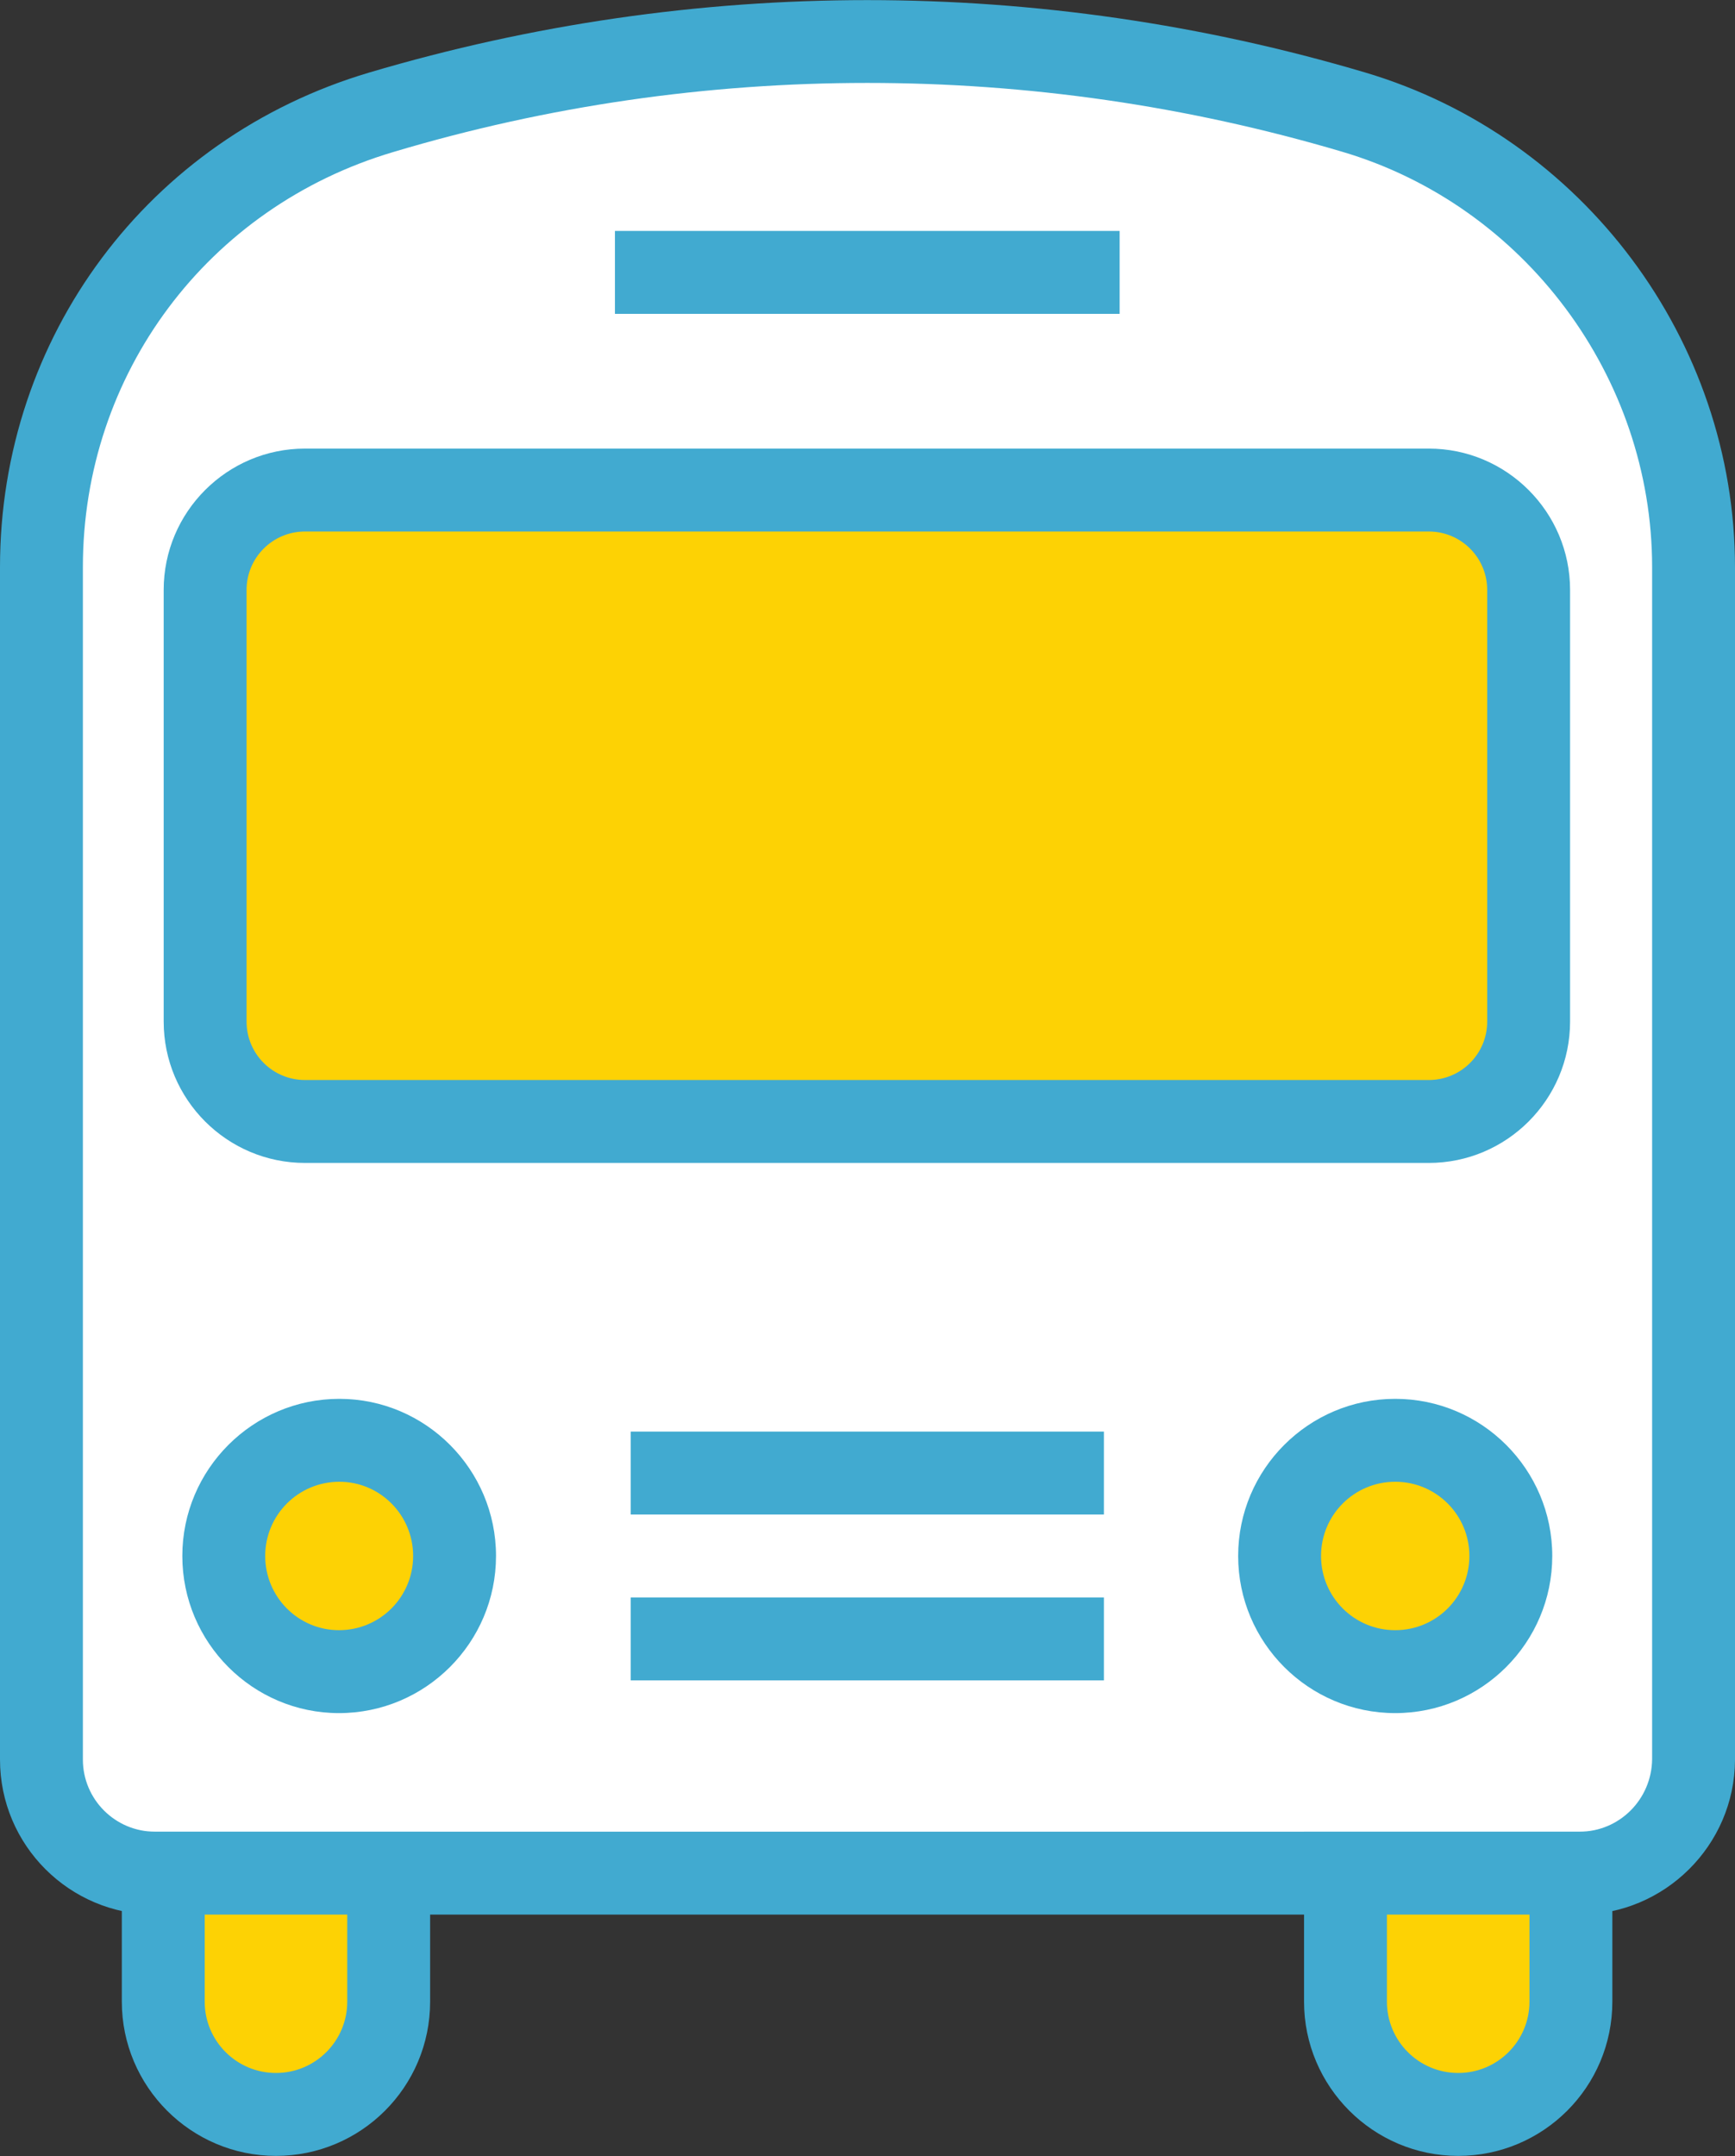
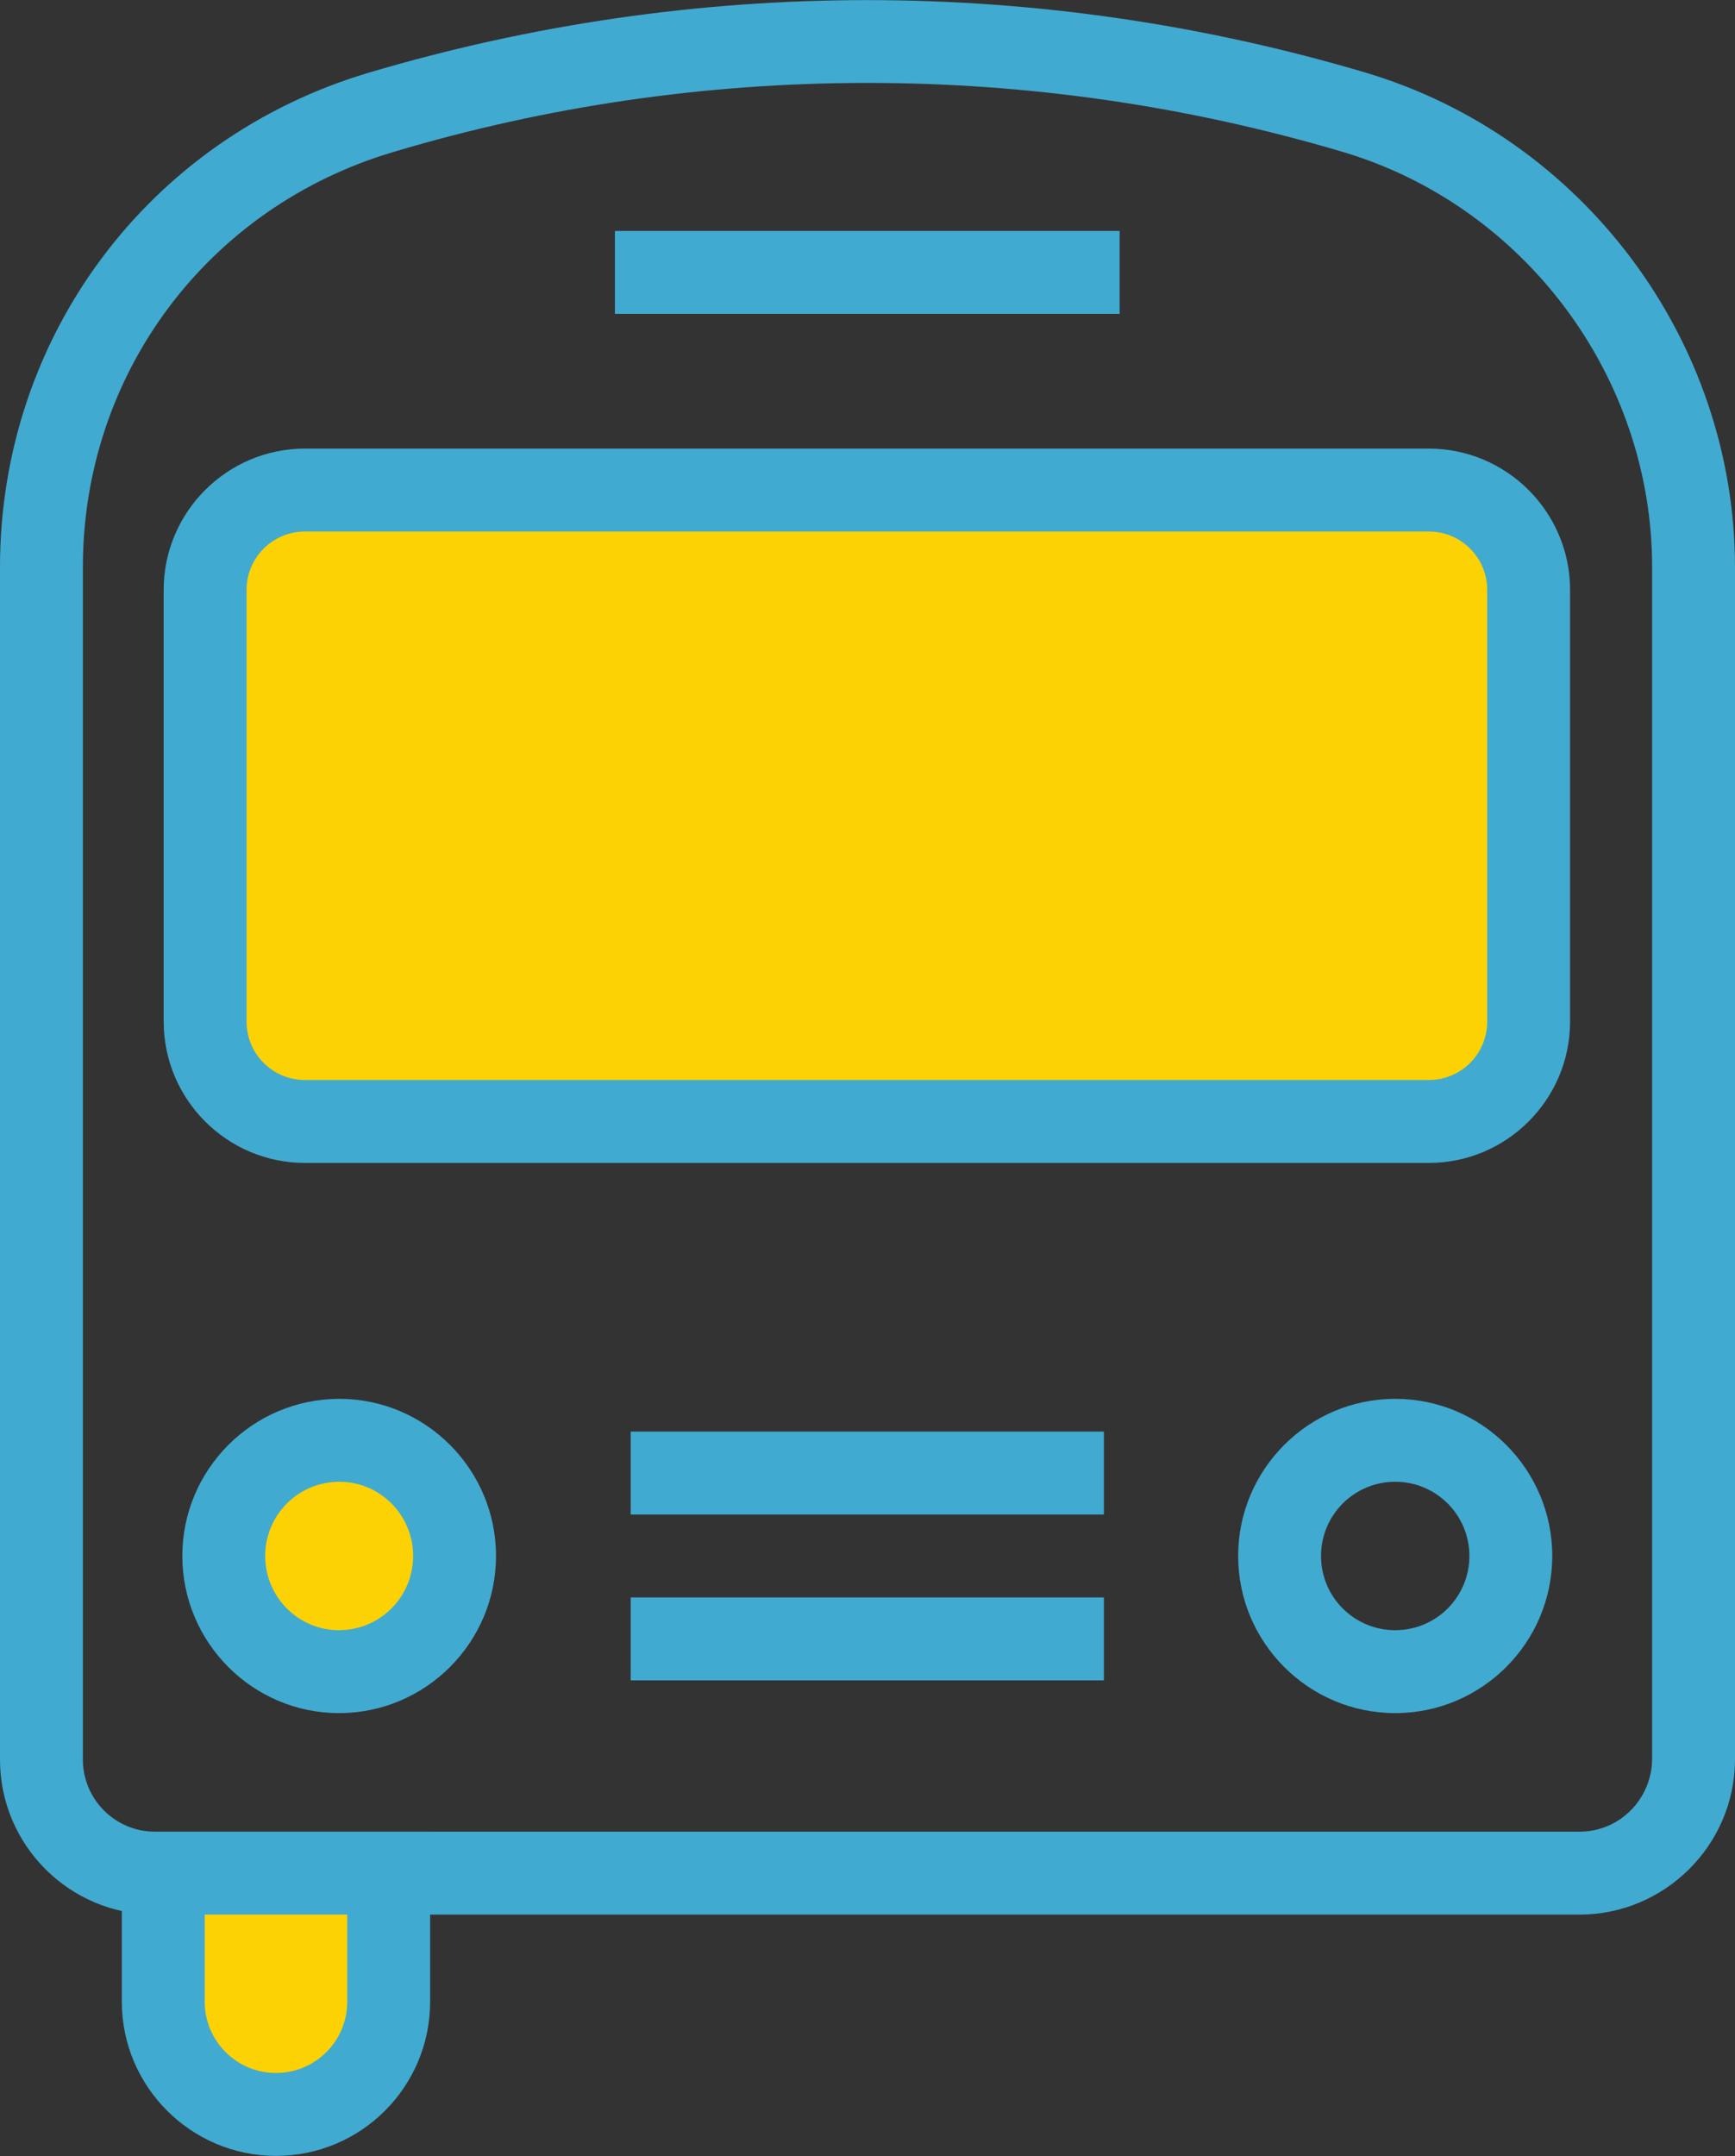
<svg xmlns="http://www.w3.org/2000/svg" version="1.1" x="0px" y="0px" viewBox="0 0 41.87 52.01" style="enable-background:new 0 0 41.87 52.01;" xml:space="preserve">
  <rect x="0" y="0" width="41.87" height="52.01" fill="#333333" stroke="none" />
  <style type="text/css">
	.st0{fill:#FFFFFF;}
	.st1{fill:#41AAD0;}
	.st2{fill:#FDD204;}
</style>
  <g id="Layer_2">
</g>
  <g id="Layer_1">
    <g>
      <g>
        <g>
-           <path class="st0" d="M38.12,45.18H3.74C2.23,45.18,1,43.96,1,42.44V13.68C1,8.61,4.33,4.15,9.2,2.7l0,0      c7.66-2.27,15.81-2.27,23.47,0l0,0c4.86,1.44,8.2,5.91,8.2,10.98v28.76C40.86,43.96,39.63,45.18,38.12,45.18z" />
          <path class="st1" d="M38.12,46.18H3.74C1.68,46.18,0,44.51,0,42.44V13.68C0,8.13,3.58,3.33,8.91,1.75      c7.86-2.33,16.18-2.33,24.04,0c5.25,1.56,8.92,6.46,8.92,11.94v28.76C41.86,44.51,40.17,46.18,38.12,46.18z M20.93,2      c-3.85,0-7.71,0.55-11.45,1.67C5.01,5,2,9.02,2,13.68v28.76c0,0.96,0.78,1.74,1.74,1.74h34.38c0.96,0,1.74-0.78,1.75-1.75V13.68      c0-4.59-3.08-8.72-7.48-10.02C28.64,2.55,24.79,2,20.93,2z" />
        </g>
        <g>
          <path class="st2" d="M6.66,51L6.66,51c-1.5,0-2.72-1.22-2.72-2.72v-3.1h5.44v3.1C9.38,49.78,8.16,51,6.66,51z" />
          <path class="st1" d="M6.66,52c-2.05,0-3.72-1.67-3.72-3.72v-4.1h7.44v4.1C10.38,50.34,8.71,52,6.66,52z M4.94,46.18v2.1      c0,0.95,0.77,1.72,1.72,1.72c0.95,0,1.72-0.77,1.72-1.72v-2.1H4.94z" />
        </g>
        <g>
-           <path class="st2" d="M35.19,51L35.19,51c-1.5,0-2.72-1.22-2.72-2.72v-3.1h5.44v3.1C37.91,49.78,36.7,51,35.19,51z" />
-           <path class="st1" d="M35.19,52c-2.05,0-3.72-1.67-3.72-3.72v-4.1h7.44v4.1C38.91,50.34,37.24,52,35.19,52z M33.47,46.18v2.1      c0,0.95,0.77,1.72,1.72,1.72c0.95,0,1.72-0.77,1.72-1.72v-2.1H33.47z" />
-         </g>
+           </g>
        <rect x="14.84" y="5.57" class="st1" width="12.18" height="2" />
        <g>
          <path class="st2" d="M20.93,11.82H7.36c-1.33,0-2.41,1.08-2.41,2.41v10.41c0,1.33,1.08,2.41,2.41,2.41h13.56h13.56      c1.33,0,2.41-1.08,2.41-2.41V14.23c0-1.33-1.08-2.41-2.41-2.41H20.93z" />
          <path class="st1" d="M34.48,28.05H7.36c-1.88,0-3.41-1.53-3.41-3.41V14.23c0-1.88,1.53-3.41,3.41-3.41h27.12      c1.88,0,3.41,1.53,3.41,3.41v10.41C37.89,26.52,36.36,28.05,34.48,28.05z M7.36,12.82c-0.78,0-1.41,0.63-1.41,1.41v10.41      c0,0.78,0.63,1.41,1.41,1.41h27.12c0.78,0,1.41-0.63,1.41-1.41V14.23c0-0.78-0.63-1.41-1.41-1.41H7.36z" />
        </g>
        <rect x="15.22" y="34.53" class="st1" width="11.42" height="2" />
        <rect x="15.22" y="38.53" class="st1" width="11.42" height="2" />
        <g>
-           <path class="st2" d="M36.46,37.53c0,1.54-1.25,2.79-2.79,2.79s-2.79-1.25-2.79-2.79s1.25-2.79,2.79-2.79      S36.46,35.99,36.46,37.53z" />
          <path class="st1" d="M33.67,41.32c-2.09,0-3.79-1.7-3.79-3.79s1.7-3.79,3.79-3.79s3.79,1.7,3.79,3.79S35.76,41.32,33.67,41.32z       M33.67,35.74c-0.99,0-1.79,0.8-1.79,1.79s0.8,1.79,1.79,1.79s1.79-0.8,1.79-1.79S34.66,35.74,33.67,35.74z" />
        </g>
        <g>
          <path class="st2" d="M10.97,37.53c0,1.54-1.25,2.79-2.79,2.79S5.4,39.07,5.4,37.53s1.25-2.79,2.79-2.79S10.97,35.99,10.97,37.53      z" />
          <path class="st1" d="M8.18,41.32c-2.08,0-3.78-1.7-3.78-3.79s1.7-3.79,3.79-3.79c2.08,0,3.78,1.7,3.78,3.79      S10.27,41.32,8.18,41.32z M8.19,35.74c-0.99,0-1.79,0.8-1.79,1.79s0.8,1.79,1.78,1.79c0.99,0,1.79-0.8,1.79-1.79      S9.17,35.74,8.19,35.74z" />
        </g>
      </g>
    </g>
  </g>
</svg>